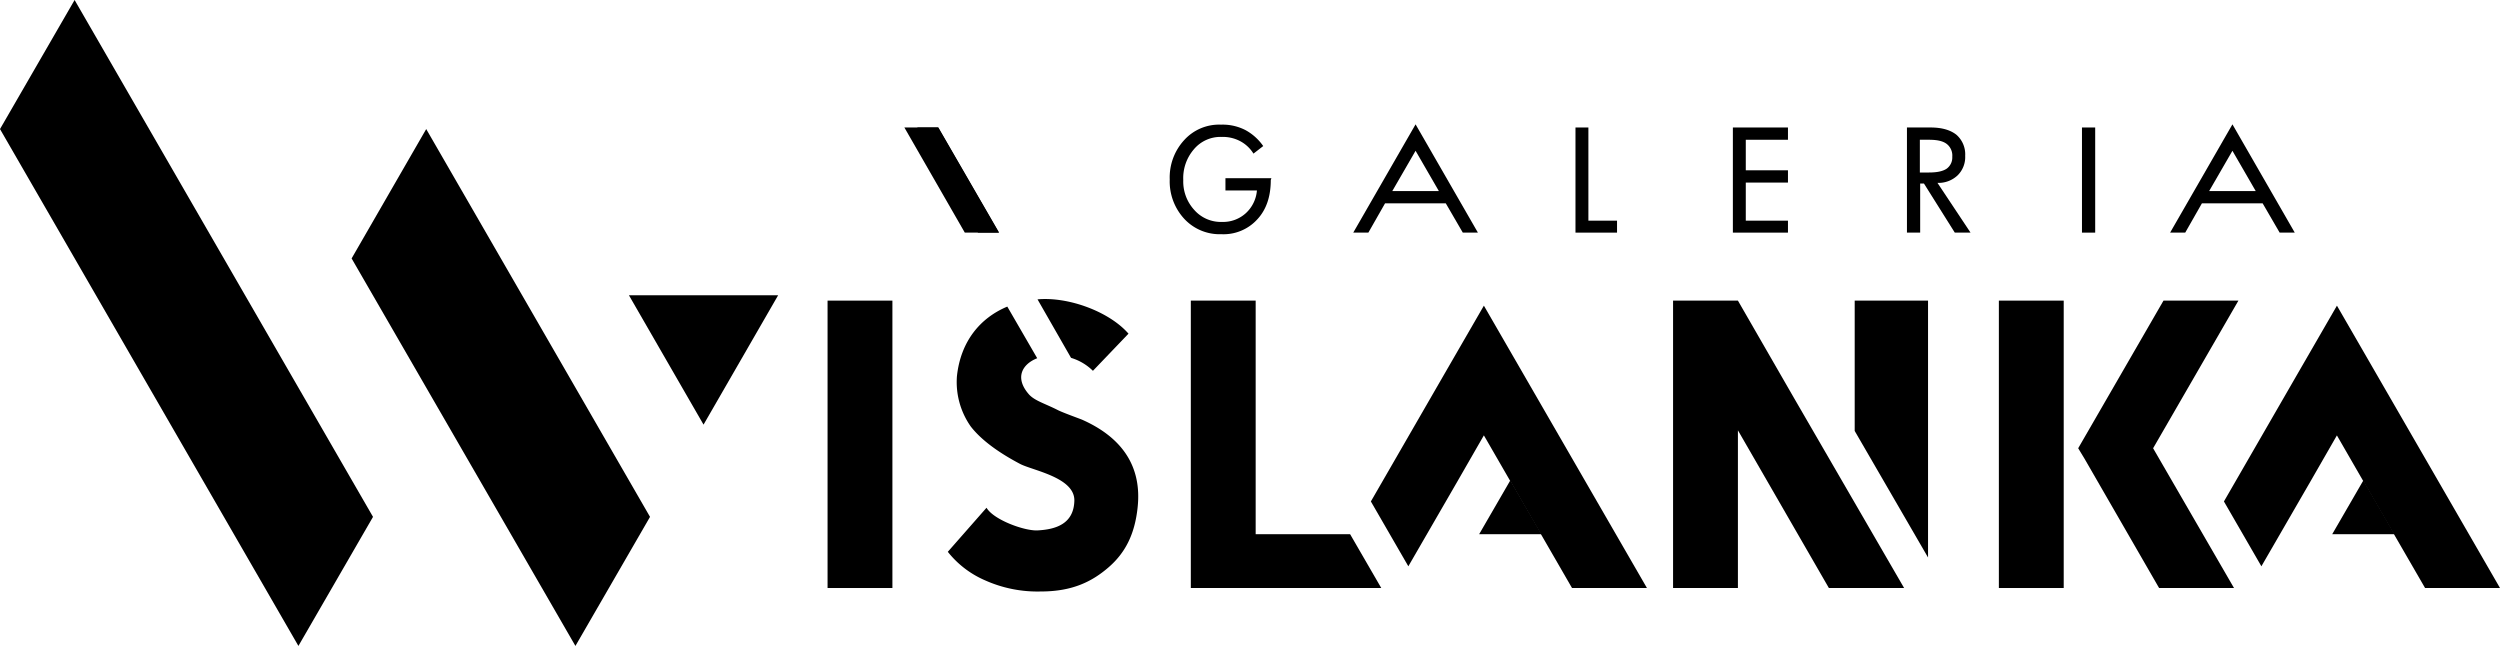
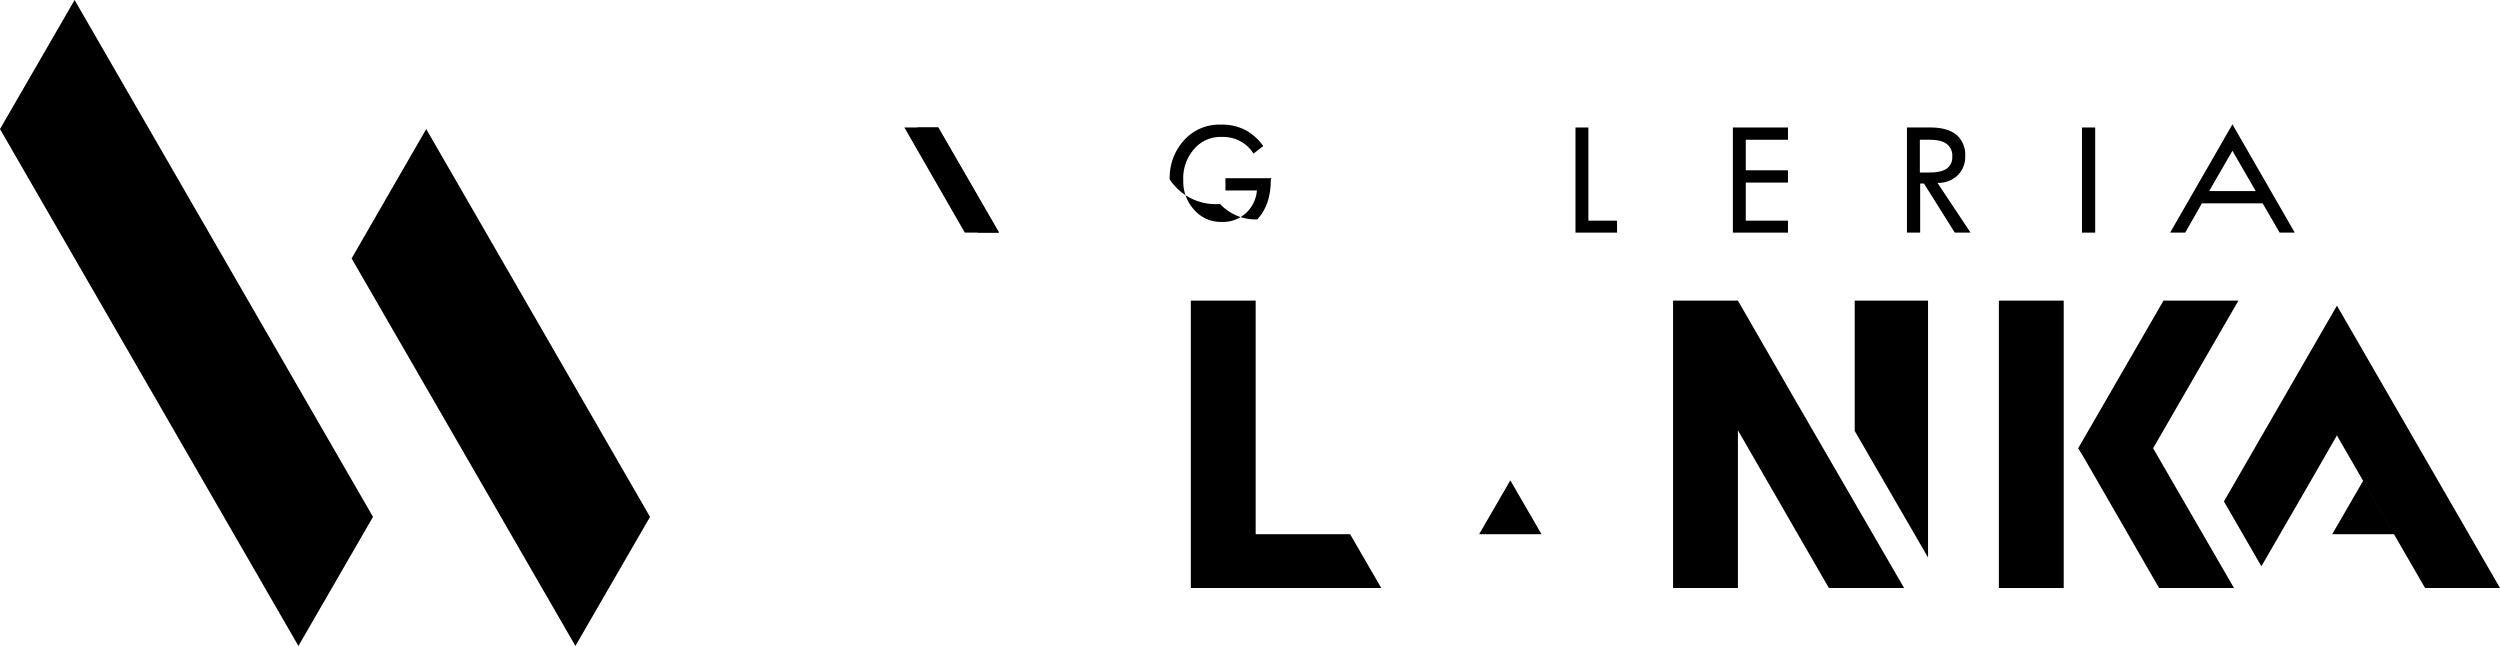
<svg xmlns="http://www.w3.org/2000/svg" viewBox="0 0 794.2 205.2">
  <defs>
    <style>.cls-1{fill-rule:evenodd;}</style>
  </defs>
  <g id="Warstwa_2" data-name="Warstwa 2">
    <g id="Warstwa_1-2" data-name="Warstwa 1">
      <path d="M620.2,49.8a4.67,4.67,0,0,0-1.8-4.1c-1.2-.9-3-1.3-5.6-1.3h-2.9V54.8h2.9c2.6,0,4.4-.4,5.6-1.2a4.38,4.38,0,0,0,1.8-3.8M626,73.9h-5l-9.8-15.6H610V73.9h-4.2V40.5h7.5c3.6,0,6.3.8,8.2,2.3a8.25,8.25,0,0,1,2.8,6.7,8.13,8.13,0,0,1-2.4,6.2,8.82,8.82,0,0,1-6.4,2.4Z" />
-       <path d="M403.7,57.2c0,5.2-1.4,9.4-4.3,12.5A14.47,14.47,0,0,1,388,74.4a15.34,15.34,0,0,1-11.8-4.9A17.5,17.5,0,0,1,371.6,57a17.5,17.5,0,0,1,4.6-12.5,14.94,14.94,0,0,1,11.7-4.9,15.79,15.79,0,0,1,7.7,1.7,16.42,16.42,0,0,1,5.7,5.1l-3.1,2.4a11,11,0,0,0-4.3-4,11.74,11.74,0,0,0-5.8-1.3,11,11,0,0,0-8.8,3.9,14,14,0,0,0-3.4,9.8,13.36,13.36,0,0,0,3.5,9.5,11.24,11.24,0,0,0,8.8,3.8,10.72,10.72,0,0,0,7.6-2.8,11,11,0,0,0,3.5-7.2h-10V56.6h14.6Z" />
+       <path d="M403.7,57.2c0,5.2-1.4,9.4-4.3,12.5a15.34,15.34,0,0,1-11.8-4.9A17.5,17.5,0,0,1,371.6,57a17.5,17.5,0,0,1,4.6-12.5,14.94,14.94,0,0,1,11.7-4.9,15.79,15.79,0,0,1,7.7,1.7,16.42,16.42,0,0,1,5.7,5.1l-3.1,2.4a11,11,0,0,0-4.3-4,11.74,11.74,0,0,0-5.8-1.3,11,11,0,0,0-8.8,3.9,14,14,0,0,0-3.4,9.8,13.36,13.36,0,0,0,3.5,9.5,11.24,11.24,0,0,0,8.8,3.8,10.72,10.72,0,0,0,7.6-2.8,11,11,0,0,0,3.5-7.2h-10V56.6h14.6Z" />
      <polygon points="500.5 40.5 500.5 73.9 513.7 73.9 513.7 70.1 504.6 70.1 504.6 40.5 500.5 40.5" />
      <polygon points="568 40.5 568 44.4 554.6 44.4 554.6 54.1 568 54.1 568 58 554.6 58 554.6 70.1 568 70.1 568 73.9 550.5 73.9 550.5 40.5 568 40.5" />
      <rect x="661.4" y="40.5" width="4.2" height="33.4" />
-       <path d="M442.3,60.7h14.8l-7.4-12.8Zm-7.6,13.2h-4.8l19.8-34.4,19.8,34.4h-4.8l-5.4-9.3H440Z" />
      <polygon points="23.7 0 0 41 94.8 205.2 118.5 164.2 23.7 0" />
      <polygon points="111.7 82.1 182.8 205.2 206.5 164.2 135.4 41 111.7 82.1" />
-       <polygon points="199.8 93.8 223.5 134.9 247.2 93.8 199.8 93.8" />
      <polygon points="378.3 95.5 378.3 186.8 438.8 186.8 428.9 169.7 398.9 169.7 398.9 95.5 378.3 95.5" />
-       <rect x="262.9" y="95.5" width="20.6" height="91.3" />
      <path d="M701.8,60.7h14.8l-7.4-12.8Zm-7.6,13.2h-4.8l19.8-34.4L729,73.9h-4.8l-5.4-9.3H699.5Z" />
      <path d="M612.5,177.1V95.5H589.2v41.4l23.3,40.2" />
      <path d="M531.5,186.8h20.6V136.7L581,186.8h23.9l-35-60.4h0L552.1,95.5H531.5v91.3Z" />
      <polygon points="310.7 73.9 306.3 66.2 291.4 40.5 298 40.5 317.3 73.9 310.7 73.9" />
      <polygon class="cls-1" points="660.2 142.4 687.3 95.5 711.1 95.5 684 142.4 709.7 186.8 685.9 186.8 662.2 145.7 660.2 142.4" />
      <rect x="635" y="95.5" width="20.6" height="91.3" />
      <path d="M770.4,186.8h23.8L742.4,97.1l-11.9,20.6q19.95,34.65,39.9,69.1m-52-6.9c20.6-35.7,12.9-22.2,24-41.6l-11.9-20.6-24,41.6Z" />
      <polygon points="740.9 169.7 760.7 169.7 750.8 152.6 740.9 169.7" />
-       <path d="M499.4,186.8h23.8L471.4,97.1l-11.9,20.6q20,34.65,39.9,69.1m-52-6.9c20.6-35.7,12.9-22.2,24-41.6l-11.9-20.6-24,41.6Z" />
      <polygon points="469.9 169.7 489.7 169.7 479.8 152.6 469.9 169.7" />
-       <path d="M329.6,95.1c9.8-.9,22.8,3.9,28.9,10.9l-11.3,11.8a16.72,16.72,0,0,0-6.9-4.1l-.1-.1Zm31.8,66.1c-.9,8.5-3.9,14.4-9.2,19s-11.6,7.7-21.5,7.7a40.7,40.7,0,0,1-17.9-3.6,30.46,30.46,0,0,1-11.7-9l12.3-14c2.2,3.8,12,7.4,16.2,7.2,5.7-.3,11.5-2,11.7-9.4s-13.1-9.6-17.2-11.7c-7.4-3.9-12.6-7.9-15.7-11.9a24.51,24.51,0,0,1-4.4-16c1.2-11.1,7.4-18.5,16-22.1l9.5,16.4c-4.8,1.9-7.2,6.2-2.7,11.4,1.8,2.1,5.2,3,9.3,5.1,1.6.8,6.6,2.6,7.6,3,12.9,5.7,19.1,15,17.7,27.9Z" />
      <polygon class="cls-1" points="298.1 40.5 317.4 73.9 306.5 73.9 287.3 40.5 298.1 40.5" />
    </g>
  </g>
</svg>